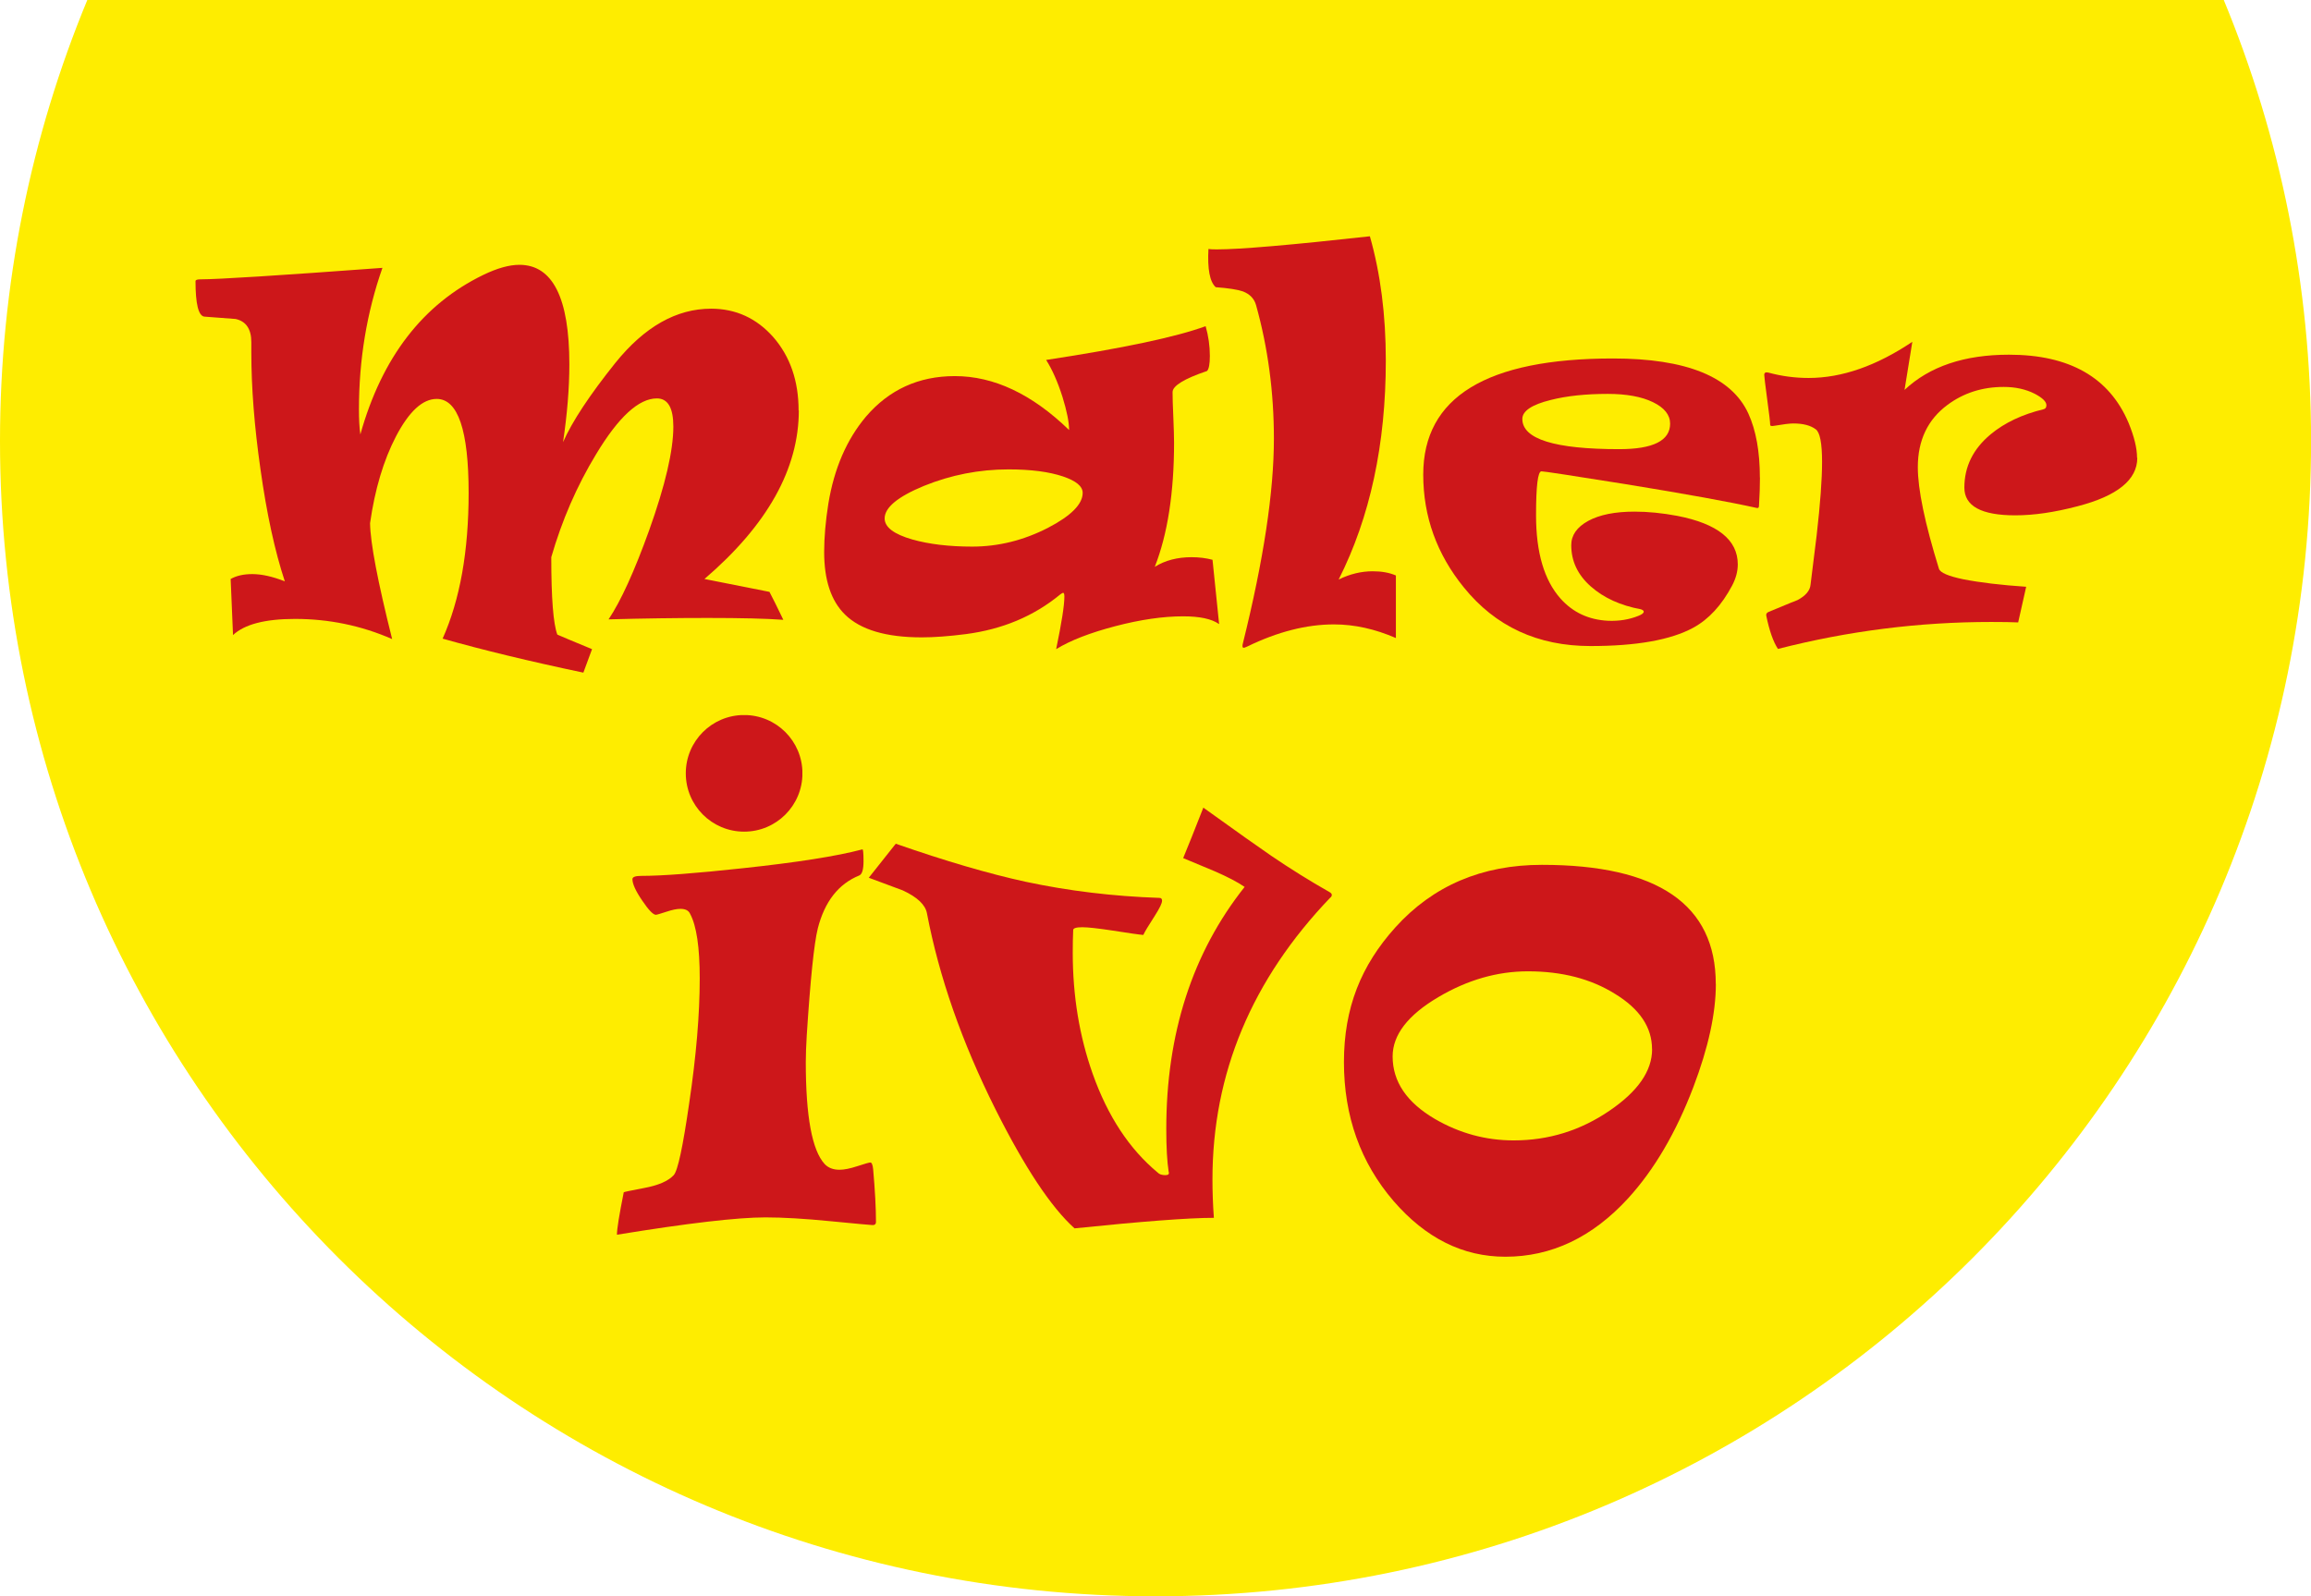
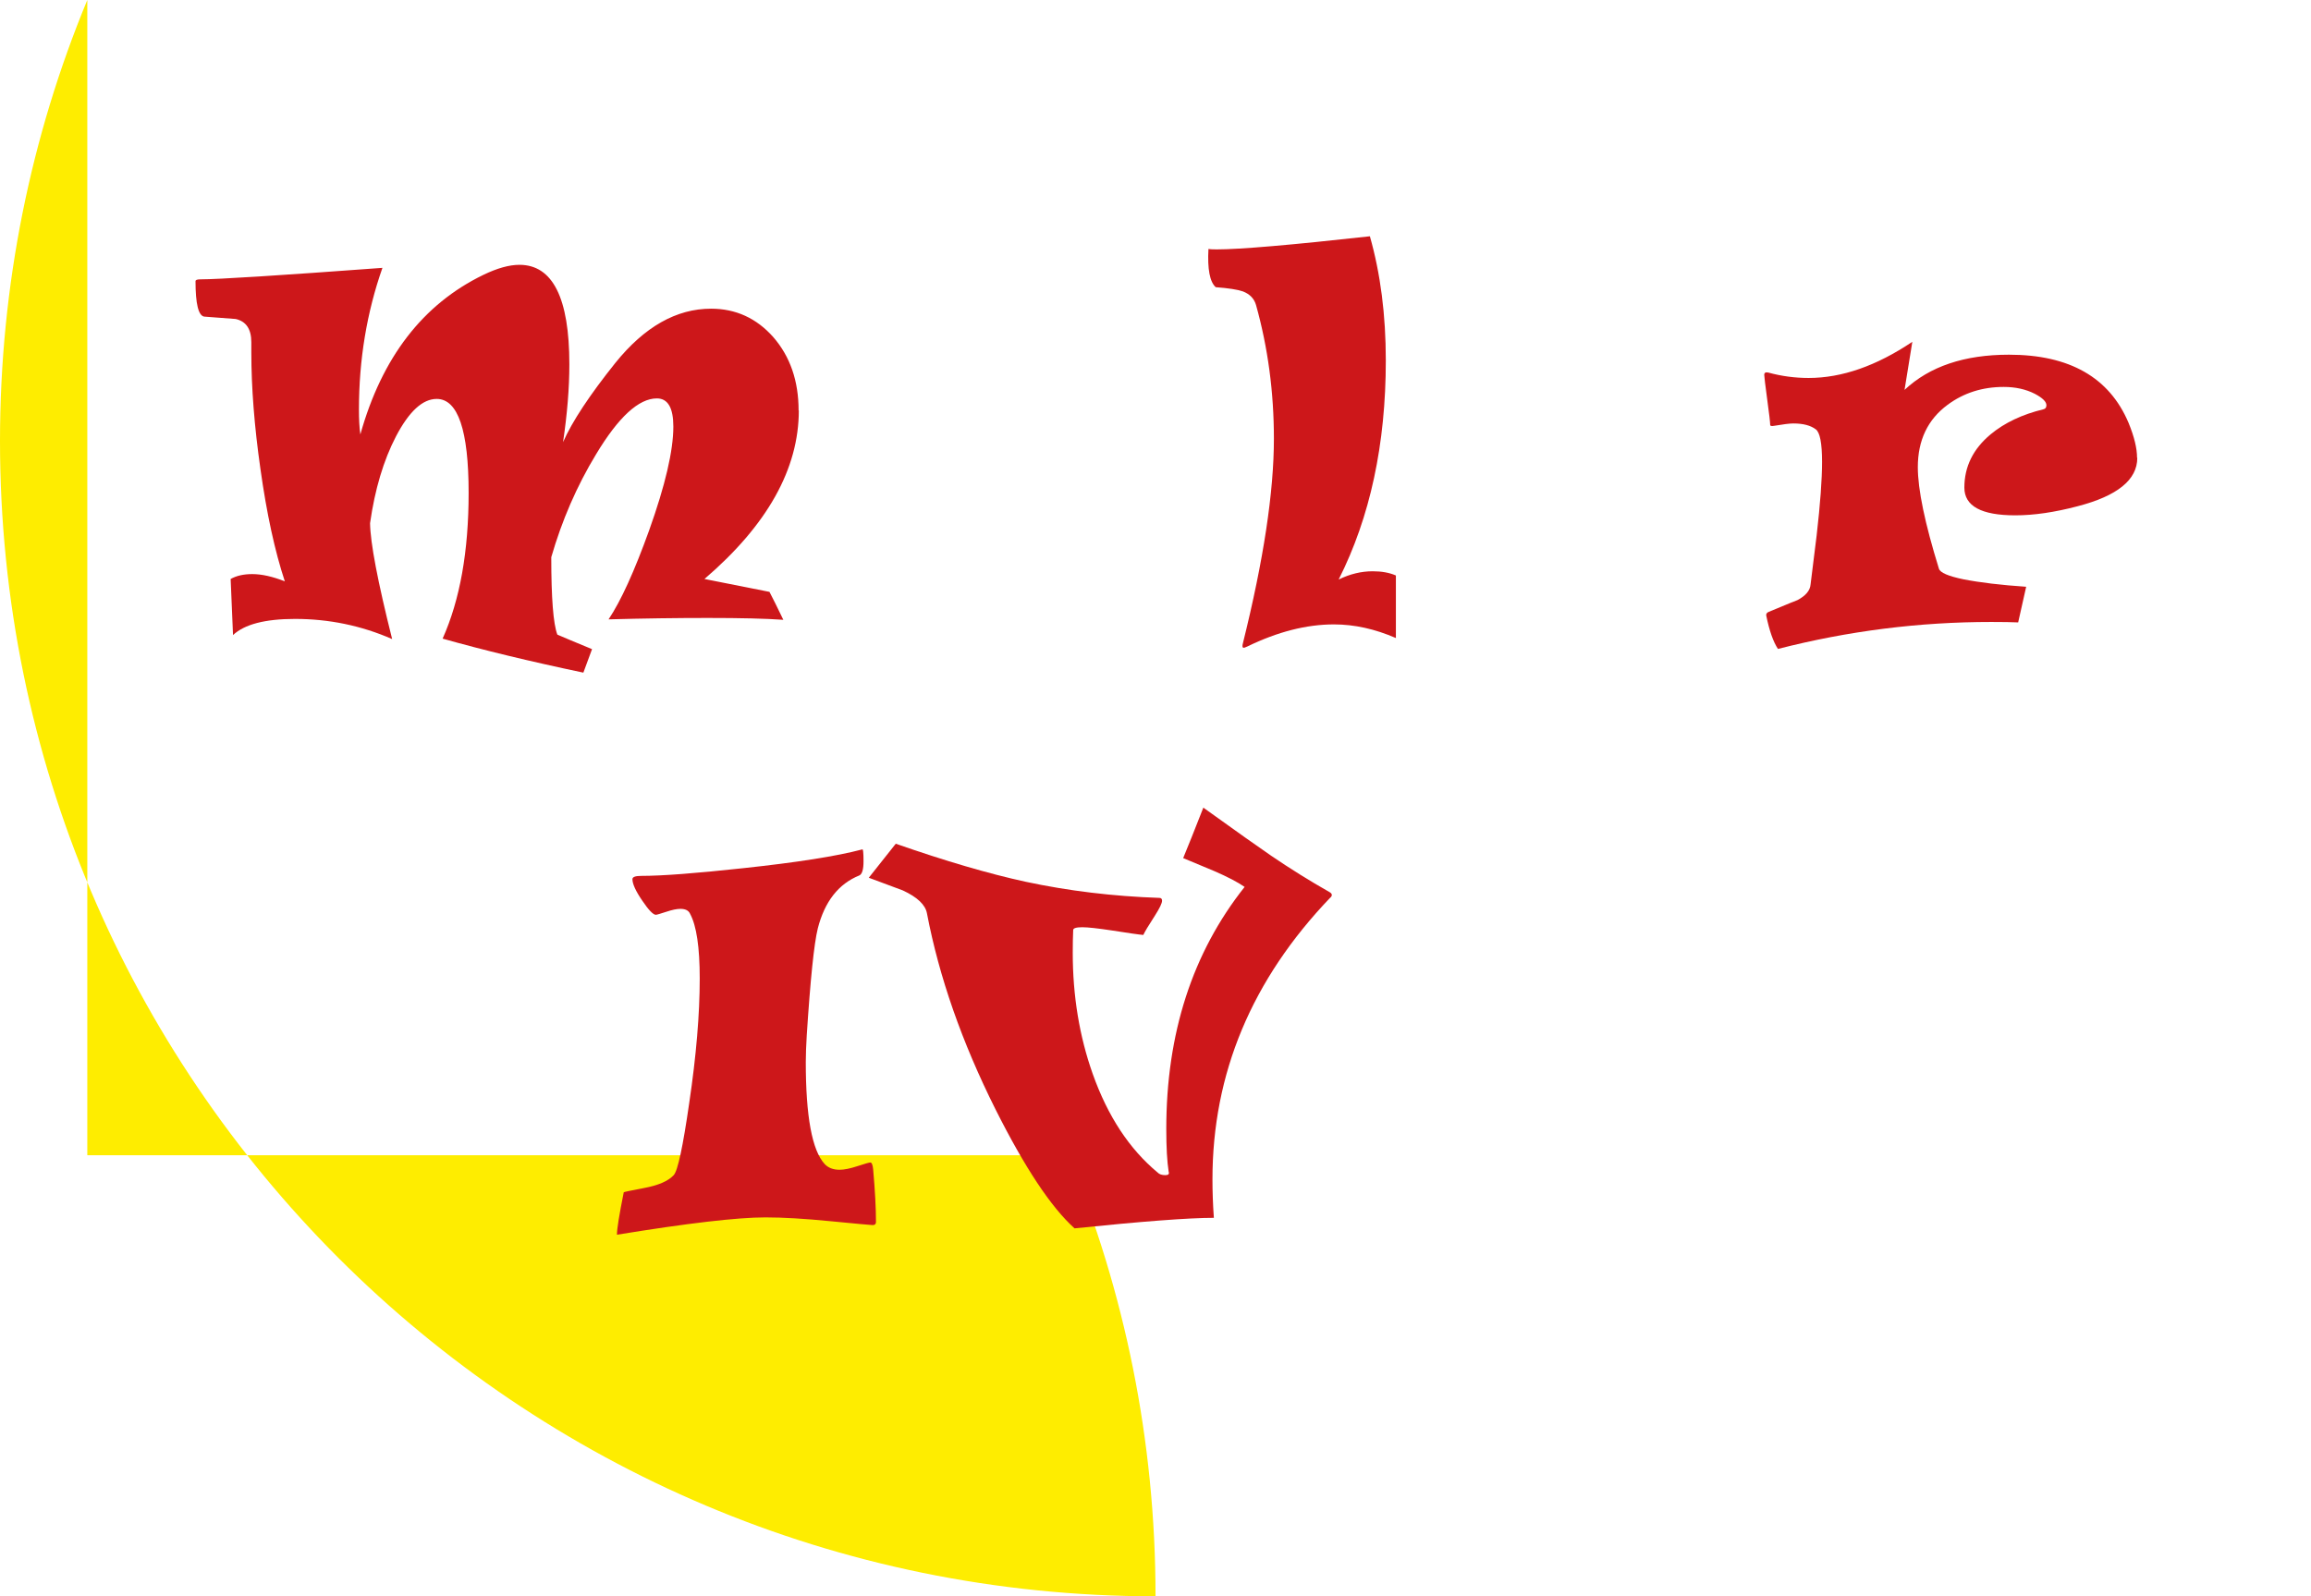
<svg xmlns="http://www.w3.org/2000/svg" id="uuid-4a0eadd8-787f-47c5-b45b-44efd0dcc801" data-name="Ebene 1" viewBox="0 0 311.81 215.43">
  <defs>
    <style>
      .uuid-70d4d3b7-fb04-4478-8ddb-8e32872cdf71 {
        fill: none;
      }

      .uuid-70d4d3b7-fb04-4478-8ddb-8e32872cdf71, .uuid-c67ab85a-f566-4ffe-a127-655dab9e12b6, .uuid-81fa7822-e963-402e-a4b7-c320aea3c25c {
        stroke-width: 0px;
      }

      .uuid-c67ab85a-f566-4ffe-a127-655dab9e12b6 {
        fill: #feed00;
      }

      .uuid-81fa7822-e963-402e-a4b7-c320aea3c25c {
        fill: #cd171a;
      }

      .uuid-38e4be9b-7383-4c3a-9692-3a21dd87f1cc {
        clip-path: url(#uuid-500381cb-7e8d-4935-b962-c22f93c7c8b4);
      }
    </style>
    <clipPath id="uuid-500381cb-7e8d-4935-b962-c22f93c7c8b4">
      <polygon class="uuid-70d4d3b7-fb04-4478-8ddb-8e32872cdf71" points="92.53 96.51 108.26 96.51 108.26 112.24 92.53 112.24 92.53 96.51 92.53 96.51" />
    </clipPath>
  </defs>
-   <path class="uuid-c67ab85a-f566-4ffe-a127-655dab9e12b6" d="M11.78,0C4.19,18.34,0,38.44,0,59.53c0,86.1,69.8,155.91,155.91,155.91s155.91-69.8,155.91-155.91c0-21.08-4.19-41.18-11.78-59.53H11.78Z" />
+   <path class="uuid-c67ab85a-f566-4ffe-a127-655dab9e12b6" d="M11.78,0C4.19,18.34,0,38.44,0,59.53c0,86.1,69.8,155.91,155.91,155.91c0-21.08-4.19-41.18-11.78-59.53H11.78Z" />
  <path class="uuid-81fa7822-e963-402e-a4b7-c320aea3c25c" d="M107.78,55.38c0,7.89-4.24,15.48-12.73,22.76l8.77,1.74c.44.84,1.07,2.1,1.87,3.77-2.36-.17-5.76-.25-10.19-.25-4.2,0-8.66.06-13.39.19,1.67-2.49,3.49-6.5,5.48-12.03,2.17-6.08,3.26-10.74,3.26-13.99,0-2.53-.74-3.8-2.22-3.8-2.45,0-5.18,2.51-8.2,7.53-2.6,4.28-4.61,8.92-6.05,13.9,0,5.51.27,8.99.82,10.45.82.36,2.38,1.01,4.68,1.96-.23.59-.62,1.65-1.17,3.17-7.22-1.52-13.55-3.05-18.99-4.59,2.34-5.23,3.51-11.79,3.51-19.66,0-8.46-1.44-12.69-4.31-12.69-1.9,0-3.72,1.68-5.48,5.03-1.69,3.25-2.86,7.17-3.51,11.74.04,2.66,1.03,7.87,2.98,15.64-4.16-1.82-8.53-2.72-13.11-2.72-4.03,0-6.82.73-8.36,2.18l-.32-7.57c.78-.44,1.75-.66,2.91-.66,1.29,0,2.75.33,4.4.98-1.35-4.09-2.45-9.15-3.29-15.16-.82-5.74-1.23-10.99-1.23-15.76v-1.36c0-1.77-.71-2.82-2.12-3.13-1.41-.11-2.83-.21-4.24-.32-.78-.13-1.17-1.72-1.17-4.78,0-.17.22-.25.66-.25,2.41,0,10.59-.52,24.56-1.55-2.11,6.01-3.17,12.39-3.17,19.12,0,1.33.06,2.45.19,3.36,2.91-10.4,8.44-17.58,16.59-21.53,1.88-.91,3.5-1.36,4.87-1.36,4.49,0,6.74,4.47,6.74,13.42,0,3.21-.29,6.71-.85,10.51,1.24-2.81,3.6-6.37,7.06-10.7,3.93-4.87,8.23-7.31,12.91-7.31,3.33,0,6.13,1.28,8.39,3.83,2.28,2.62,3.42,5.92,3.42,9.91h0Z" />
-   <path class="uuid-81fa7822-e963-402e-a4b7-c320aea3c25c" d="M164.47,84.22c-.99-.7-2.61-1.04-4.84-1.04-2.7,0-5.75.44-9.15,1.33-3.4.89-6.06,1.92-7.98,3.1.74-3.55,1.11-5.91,1.11-7.09,0-.36-.06-.53-.19-.51-.09.02-.22.11-.41.25-3.54,2.91-7.78,4.68-12.69,5.32-2.34.3-4.33.44-5.95.44-4.81,0-8.26-1.02-10.35-3.07-1.88-1.84-2.82-4.65-2.82-8.45,0-1.98.19-4.17.57-6.55.78-4.73,2.47-8.63,5.06-11.71,3.12-3.65,7.12-5.48,12-5.48,5.28,0,10.42,2.43,15.42,7.28,0-1.05-.3-2.54-.89-4.46-.65-2.05-1.39-3.71-2.21-5,10.38-1.58,17.56-3.1,21.52-4.56.38,1.33.57,2.67.57,4.02,0,1.1-.13,1.77-.38,2.03-3.1,1.05-4.65,2.01-4.65,2.85v.06c0,.7.03,1.79.1,3.29.06,1.5.1,2.65.1,3.45,0,6.77-.87,12.37-2.6,16.78,1.39-.87,3.05-1.3,4.97-1.3,1.01,0,1.95.12,2.82.35l.89,8.67h0ZM146.08,66.52c0-.89-.89-1.62-2.66-2.22-1.88-.63-4.33-.95-7.34-.95-3.95,0-7.74.74-11.4,2.22-3.54,1.46-5.32,2.92-5.32,4.4,0,1.18,1.25,2.13,3.77,2.85,2.26.63,4.94.95,8.04.95,3.52,0,6.93-.84,10.22-2.53,3.12-1.62,4.69-3.2,4.69-4.72h0Z" />
  <path class="uuid-81fa7822-e963-402e-a4b7-c320aea3c25c" d="M188.34,86.11c-2.81-1.22-5.59-1.84-8.36-1.84-3.69,0-7.59.99-11.68,2.98-.3.15-.49.2-.57.16-.11-.06-.12-.26-.03-.6,2.79-11.23,4.18-20.43,4.18-27.6,0-6.27-.8-12.28-2.41-18.04-.25-.87-.84-1.48-1.77-1.84-.72-.25-1.94-.44-3.67-.57-.8-.72-1.13-2.44-.98-5.16.13.04.5.06,1.11.06,3.12,0,10.01-.59,20.67-1.77,1.43,5.02,2.15,10.6,2.15,16.75,0,11.31-2.12,21.17-6.36,29.57,1.52-.74,3.05-1.11,4.59-1.11,1.22,0,2.27.19,3.13.57v8.45h0Z" />
-   <path class="uuid-81fa7822-e963-402e-a4b7-c320aea3c25c" d="M237.46,64.46c0,1.08-.04,2.34-.13,3.8,0,.25-.11.35-.32.29-3.59-.8-9.46-1.87-17.63-3.2-7.26-1.16-11.06-1.74-11.4-1.74-.49,0-.73,1.98-.73,5.95,0,5,1.1,8.74,3.29,11.21,1.67,1.88,3.81,2.88,6.43,3.01,1.48.06,2.84-.16,4.08-.66.49-.19.73-.38.73-.57,0-.13-.13-.23-.38-.32-2.76-.51-5.02-1.54-6.77-3.09-1.75-1.55-2.63-3.4-2.63-5.56,0-1.35.76-2.44,2.29-3.28,1.53-.83,3.61-1.25,6.25-1.25,1.82,0,3.74.19,5.76.57,5.45,1.06,8.17,3.24,8.17,6.55,0,.93-.25,1.88-.76,2.85-1.41,2.66-3.16,4.56-5.25,5.7-3.04,1.65-7.66,2.47-13.86,2.47-7.13,0-12.83-2.64-17.09-7.91-3.65-4.49-5.48-9.57-5.48-15.23,0-10.45,8.54-15.67,25.61-15.67,9.9,0,15.99,2.48,18.26,7.44,1.03,2.26,1.55,5.14,1.55,8.64h0ZM225.34,57.18c0-1.18-.77-2.15-2.31-2.9-1.54-.75-3.58-1.12-6.11-1.12-2.96,0-5.52.27-7.69.82-2.55.63-3.83,1.49-3.83,2.56,0,2.72,4.36,4.08,13.07,4.08,4.58,0,6.87-1.15,6.87-3.45h0Z" />
  <path class="uuid-81fa7822-e963-402e-a4b7-c320aea3c25c" d="M288.37,61.8c0,2.95-2.68,5.13-8.04,6.52-3.1.82-5.91,1.23-8.42,1.23-4.58,0-6.87-1.25-6.87-3.74,0-2.83,1.18-5.22,3.54-7.19,1.88-1.56,4.26-2.69,7.15-3.39.25-.06.38-.24.38-.54,0-.48-.53-1-1.58-1.55-1.2-.61-2.6-.92-4.18-.92-2.87,0-5.39.8-7.57,2.41-2.68,1.98-4.02,4.79-4.02,8.42,0,3,.95,7.57,2.85,13.71.17.53,1.27,1,3.29,1.42,2.24.44,5.07.78,8.48,1.01-.3,1.33-.65,2.93-1.08,4.81-.82-.04-2.04-.06-3.64-.06-9.71,0-19.3,1.21-28.77,3.64-.63-.95-1.16-2.45-1.58-4.5-.04-.23.07-.4.35-.51,2.53-1.05,3.82-1.58,3.86-1.58,1.12-.59,1.71-1.3,1.77-2.12.27-2.22.55-4.42.82-6.62.49-4.26.73-7.57.73-9.91,0-2.53-.29-4-.85-4.4-.7-.53-1.71-.79-3.04-.79-.49,0-1.35.11-2.6.32-.34.06-.51.02-.51-.13,0-.32-.13-1.46-.4-3.43-.26-1.97-.4-3.08-.4-3.31,0-.3.18-.4.54-.32,1.79.49,3.61.73,5.45.73,4.47,0,9.14-1.62,13.99-4.88-.27,1.67-.62,3.83-1.05,6.49,3.38-3.17,8.07-4.75,14.09-4.75,8.17,0,13.55,3.07,16.14,9.21.76,1.86,1.14,3.42,1.14,4.69h0Z" />
  <path class="uuid-81fa7822-e963-402e-a4b7-c320aea3c25c" d="M118.19,164.93c0,.27-.15.41-.44.41-.23,0-2.12-.18-5.65-.52-3.54-.35-6.47-.52-8.82-.52-3.8,0-10.48.78-20.04,2.34,0-.78.31-2.69.92-5.73.02-.04.93-.23,2.72-.57,1.94-.36,3.28-.94,4.02-1.74.55-.59,1.24-3.83,2.09-9.72.95-6.39,1.42-12,1.42-16.81,0-4.22-.43-7.13-1.3-8.74-.19-.44-.62-.67-1.3-.67-.49,0-1.13.13-1.93.4-.8.26-1.27.4-1.39.4-.36,0-.98-.64-1.85-1.93-.88-1.29-1.31-2.25-1.31-2.88,0-.29.39-.44,1.17-.44,2.83,0,7.42-.35,13.77-1.04,7.28-.78,12.63-1.62,16.05-2.53.13-.13.19.41.19,1.61,0,1.1-.19,1.73-.57,1.9-2.81,1.14-4.67,3.52-5.6,7.15-.51,2.07-1,6.88-1.49,14.43-.08,1.37-.13,2.58-.13,3.61,0,7.3.84,11.88,2.53,13.74.49.53,1.16.79,2.03.79.61,0,1.42-.16,2.42-.49,1-.33,1.58-.49,1.73-.49.19,0,.32.31.38.92.25,2.85.38,5.22.38,7.12h0Z" />
  <path class="uuid-81fa7822-e963-402e-a4b7-c320aea3c25c" d="M179.51,121.12c-10.62,11.08-15.92,23.76-15.92,38.05,0,1.65.06,3.38.19,5.19-3.4,0-9.67.48-18.8,1.42-3.17-2.85-6.72-8.21-10.67-16.08-4.52-9.03-7.6-17.84-9.24-26.43-.21-1.16-1.3-2.19-3.26-3.1-1.52-.57-3.05-1.14-4.59-1.71l3.64-4.59c6.71,2.34,12.55,4.05,17.51,5.13,5.8,1.24,11.83,1.97,18.07,2.18.23,0,.35.13.35.38,0,.34-.32,1-.95,1.99-.89,1.37-1.41,2.25-1.58,2.63-.53-.04-1.93-.24-4.21-.6-1.92-.29-3.26-.44-4.02-.44-.82,0-1.23.13-1.23.38-.04.87-.06,1.89-.06,3.07,0,5.82.9,11.27,2.69,16.33,2.03,5.72,4.95,10.16,8.77,13.33.21.23.56.35,1.04.35.4,0,.55-.16.44-.47-.21-1.35-.32-3.27-.32-5.76,0-12.89,3.52-23.78,10.57-32.67-.91-.63-2.26-1.34-4.05-2.12-1.41-.59-2.83-1.18-4.24-1.77.63-1.52,1.54-3.79,2.72-6.81,4.52,3.25,7.57,5.41,9.15,6.49,2.57,1.75,5.2,3.39,7.88,4.91.36.21.4.45.13.73h0Z" />
-   <path class="uuid-81fa7822-e963-402e-a4b7-c320aea3c25c" d="M231.51,132.8c0,3.95-1.01,8.59-3.04,13.93-2.34,6.14-5.28,11.14-8.8,15-4.81,5.25-10.33,7.88-16.56,7.88-5.72,0-10.74-2.5-15.07-7.5-4.47-5.19-6.71-11.45-6.71-18.77s2.31-13.04,6.93-18.17c5.08-5.63,11.68-8.45,19.78-8.45,15.64,0,23.46,5.36,23.46,16.08h0ZM222.9,141.6c0-2.95-1.67-5.44-5-7.47-3.25-2.03-7.16-3.04-11.74-3.04-4.14,0-8.17,1.16-12.09,3.48-4.12,2.43-6.17,5.1-6.17,8.01,0,3.4,1.91,6.22,5.73,8.45,3.31,1.92,6.85,2.88,10.6,2.88,4.73,0,9.04-1.34,12.95-4.02,3.82-2.6,5.73-5.36,5.73-8.29h0Z" />
  <g class="uuid-38e4be9b-7383-4c3a-9692-3a21dd87f1cc">
-     <path class="uuid-81fa7822-e963-402e-a4b7-c320aea3c25c" d="M100.4,112.24c4.35,0,7.87-3.52,7.87-7.87s-3.52-7.87-7.87-7.87-7.87,3.52-7.87,7.87,3.52,7.87,7.87,7.87" />
-   </g>
+     </g>
</svg>